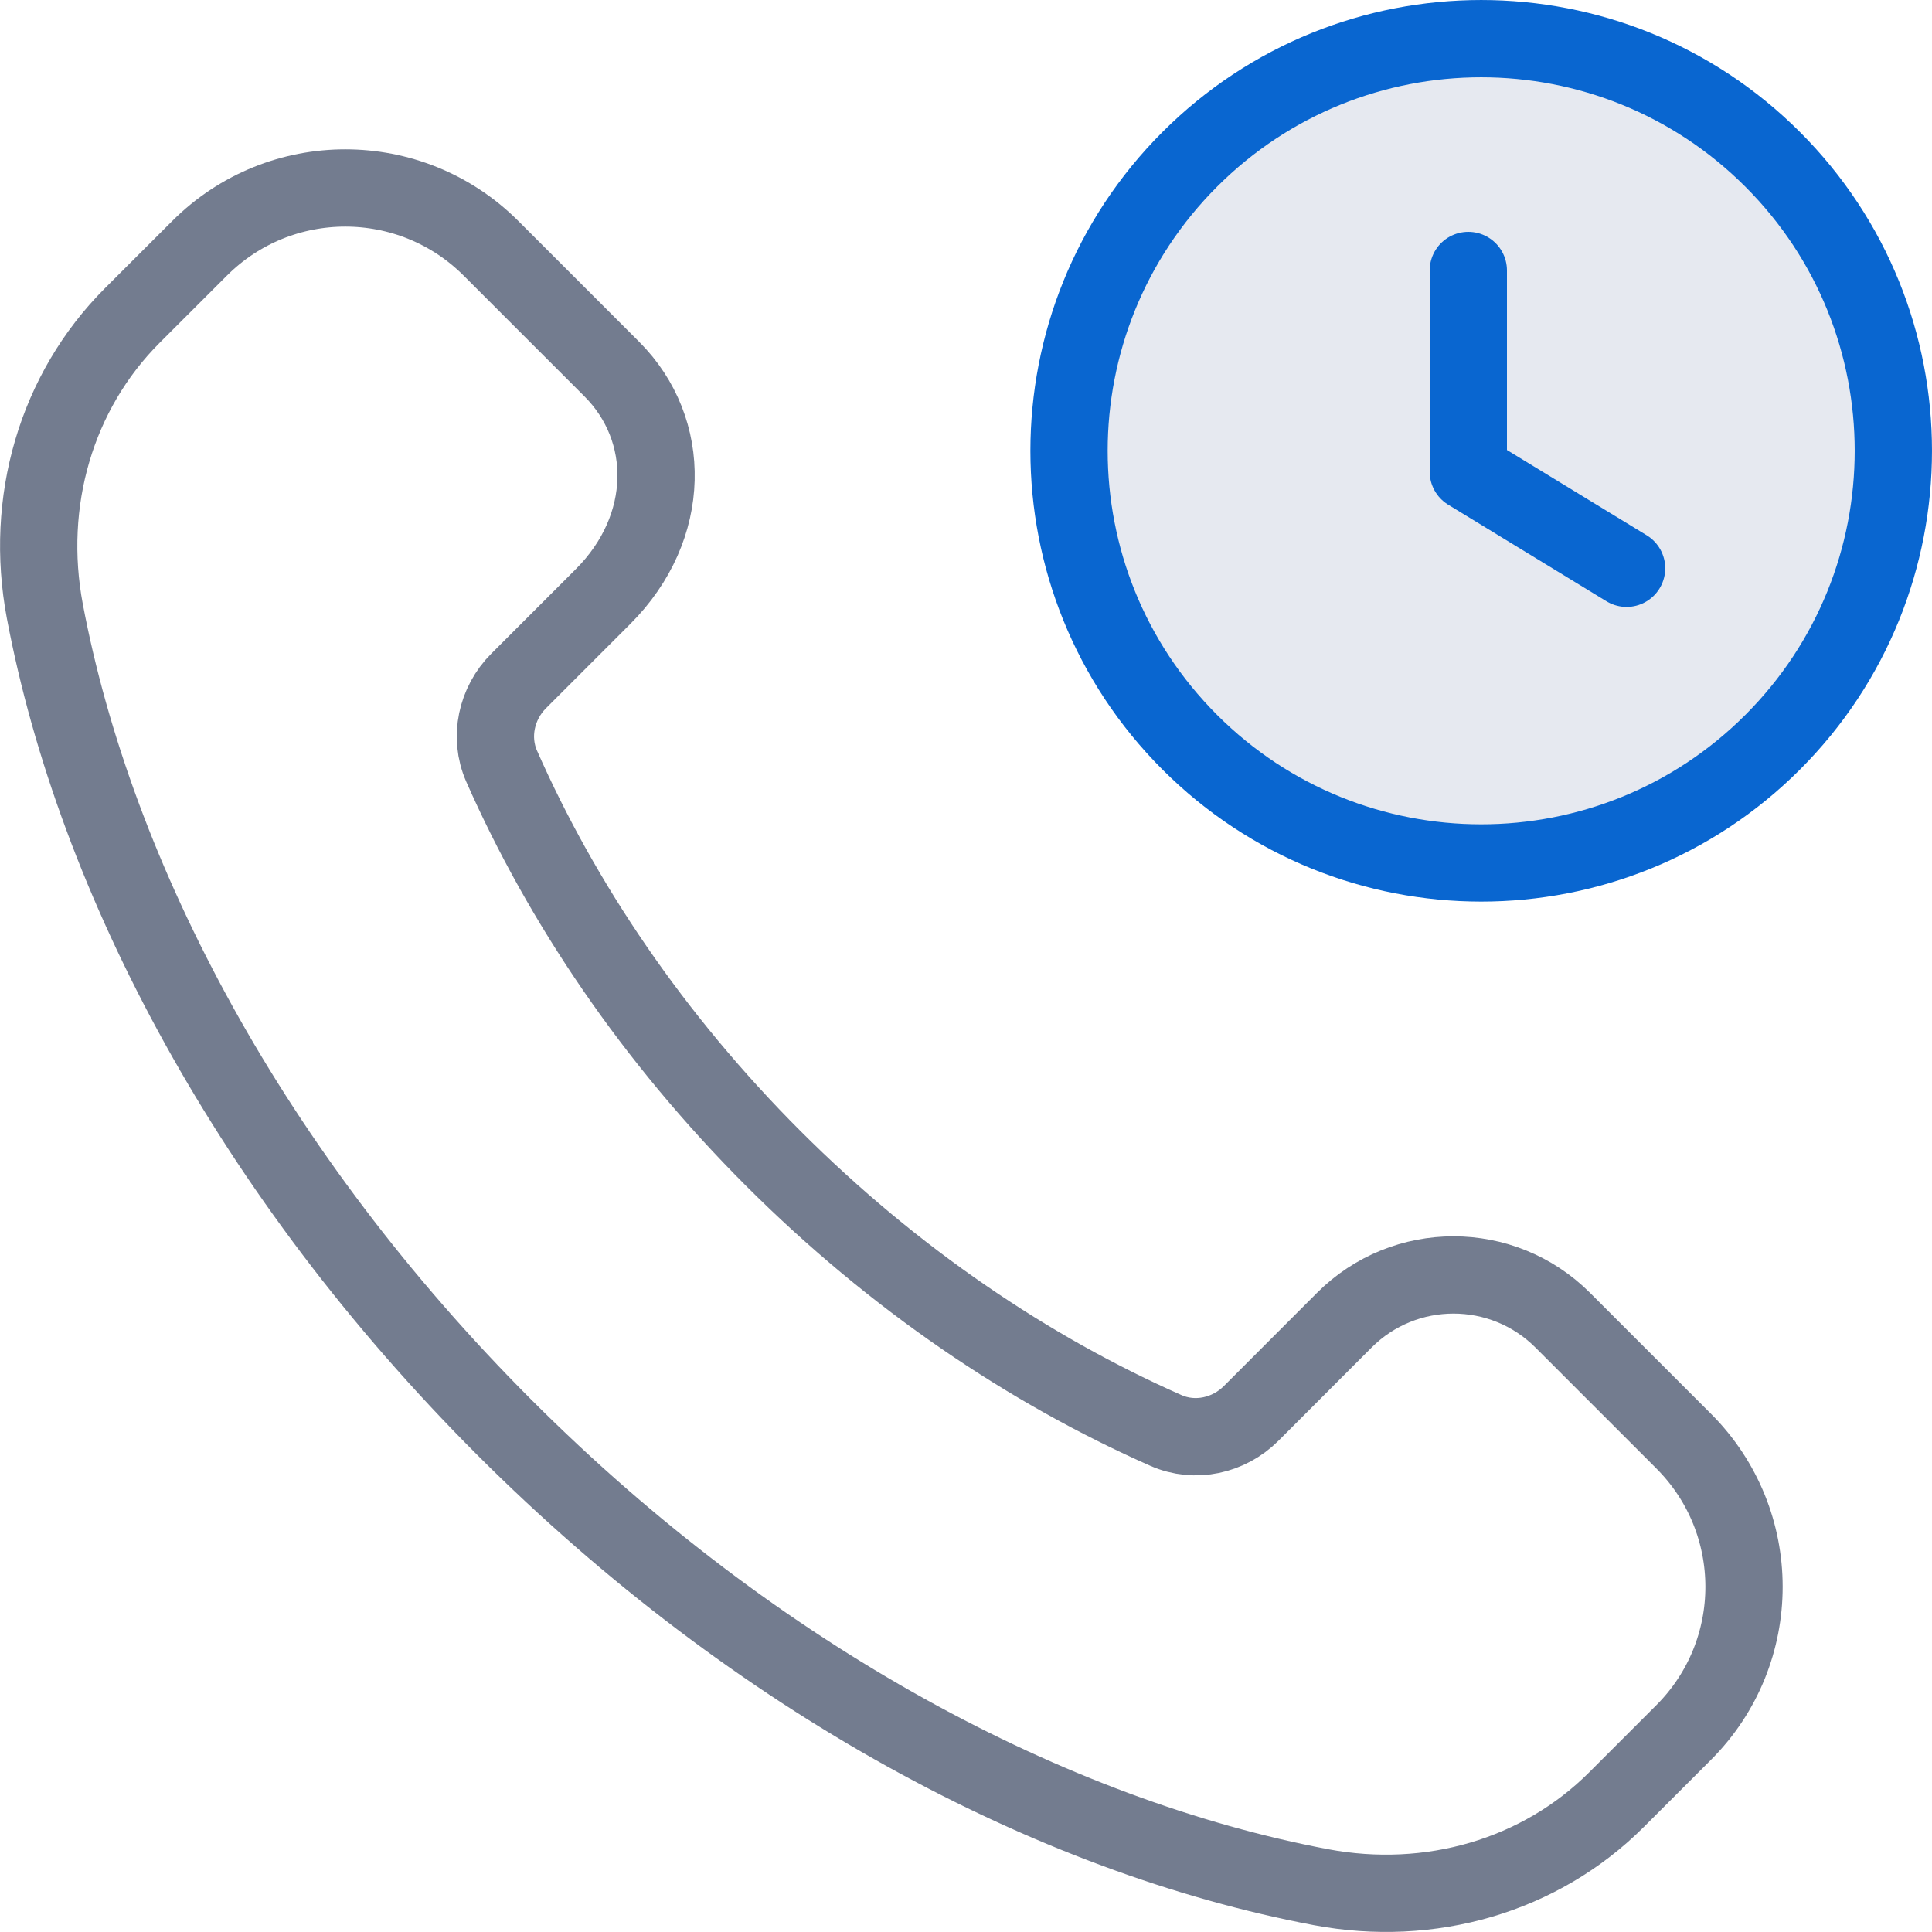
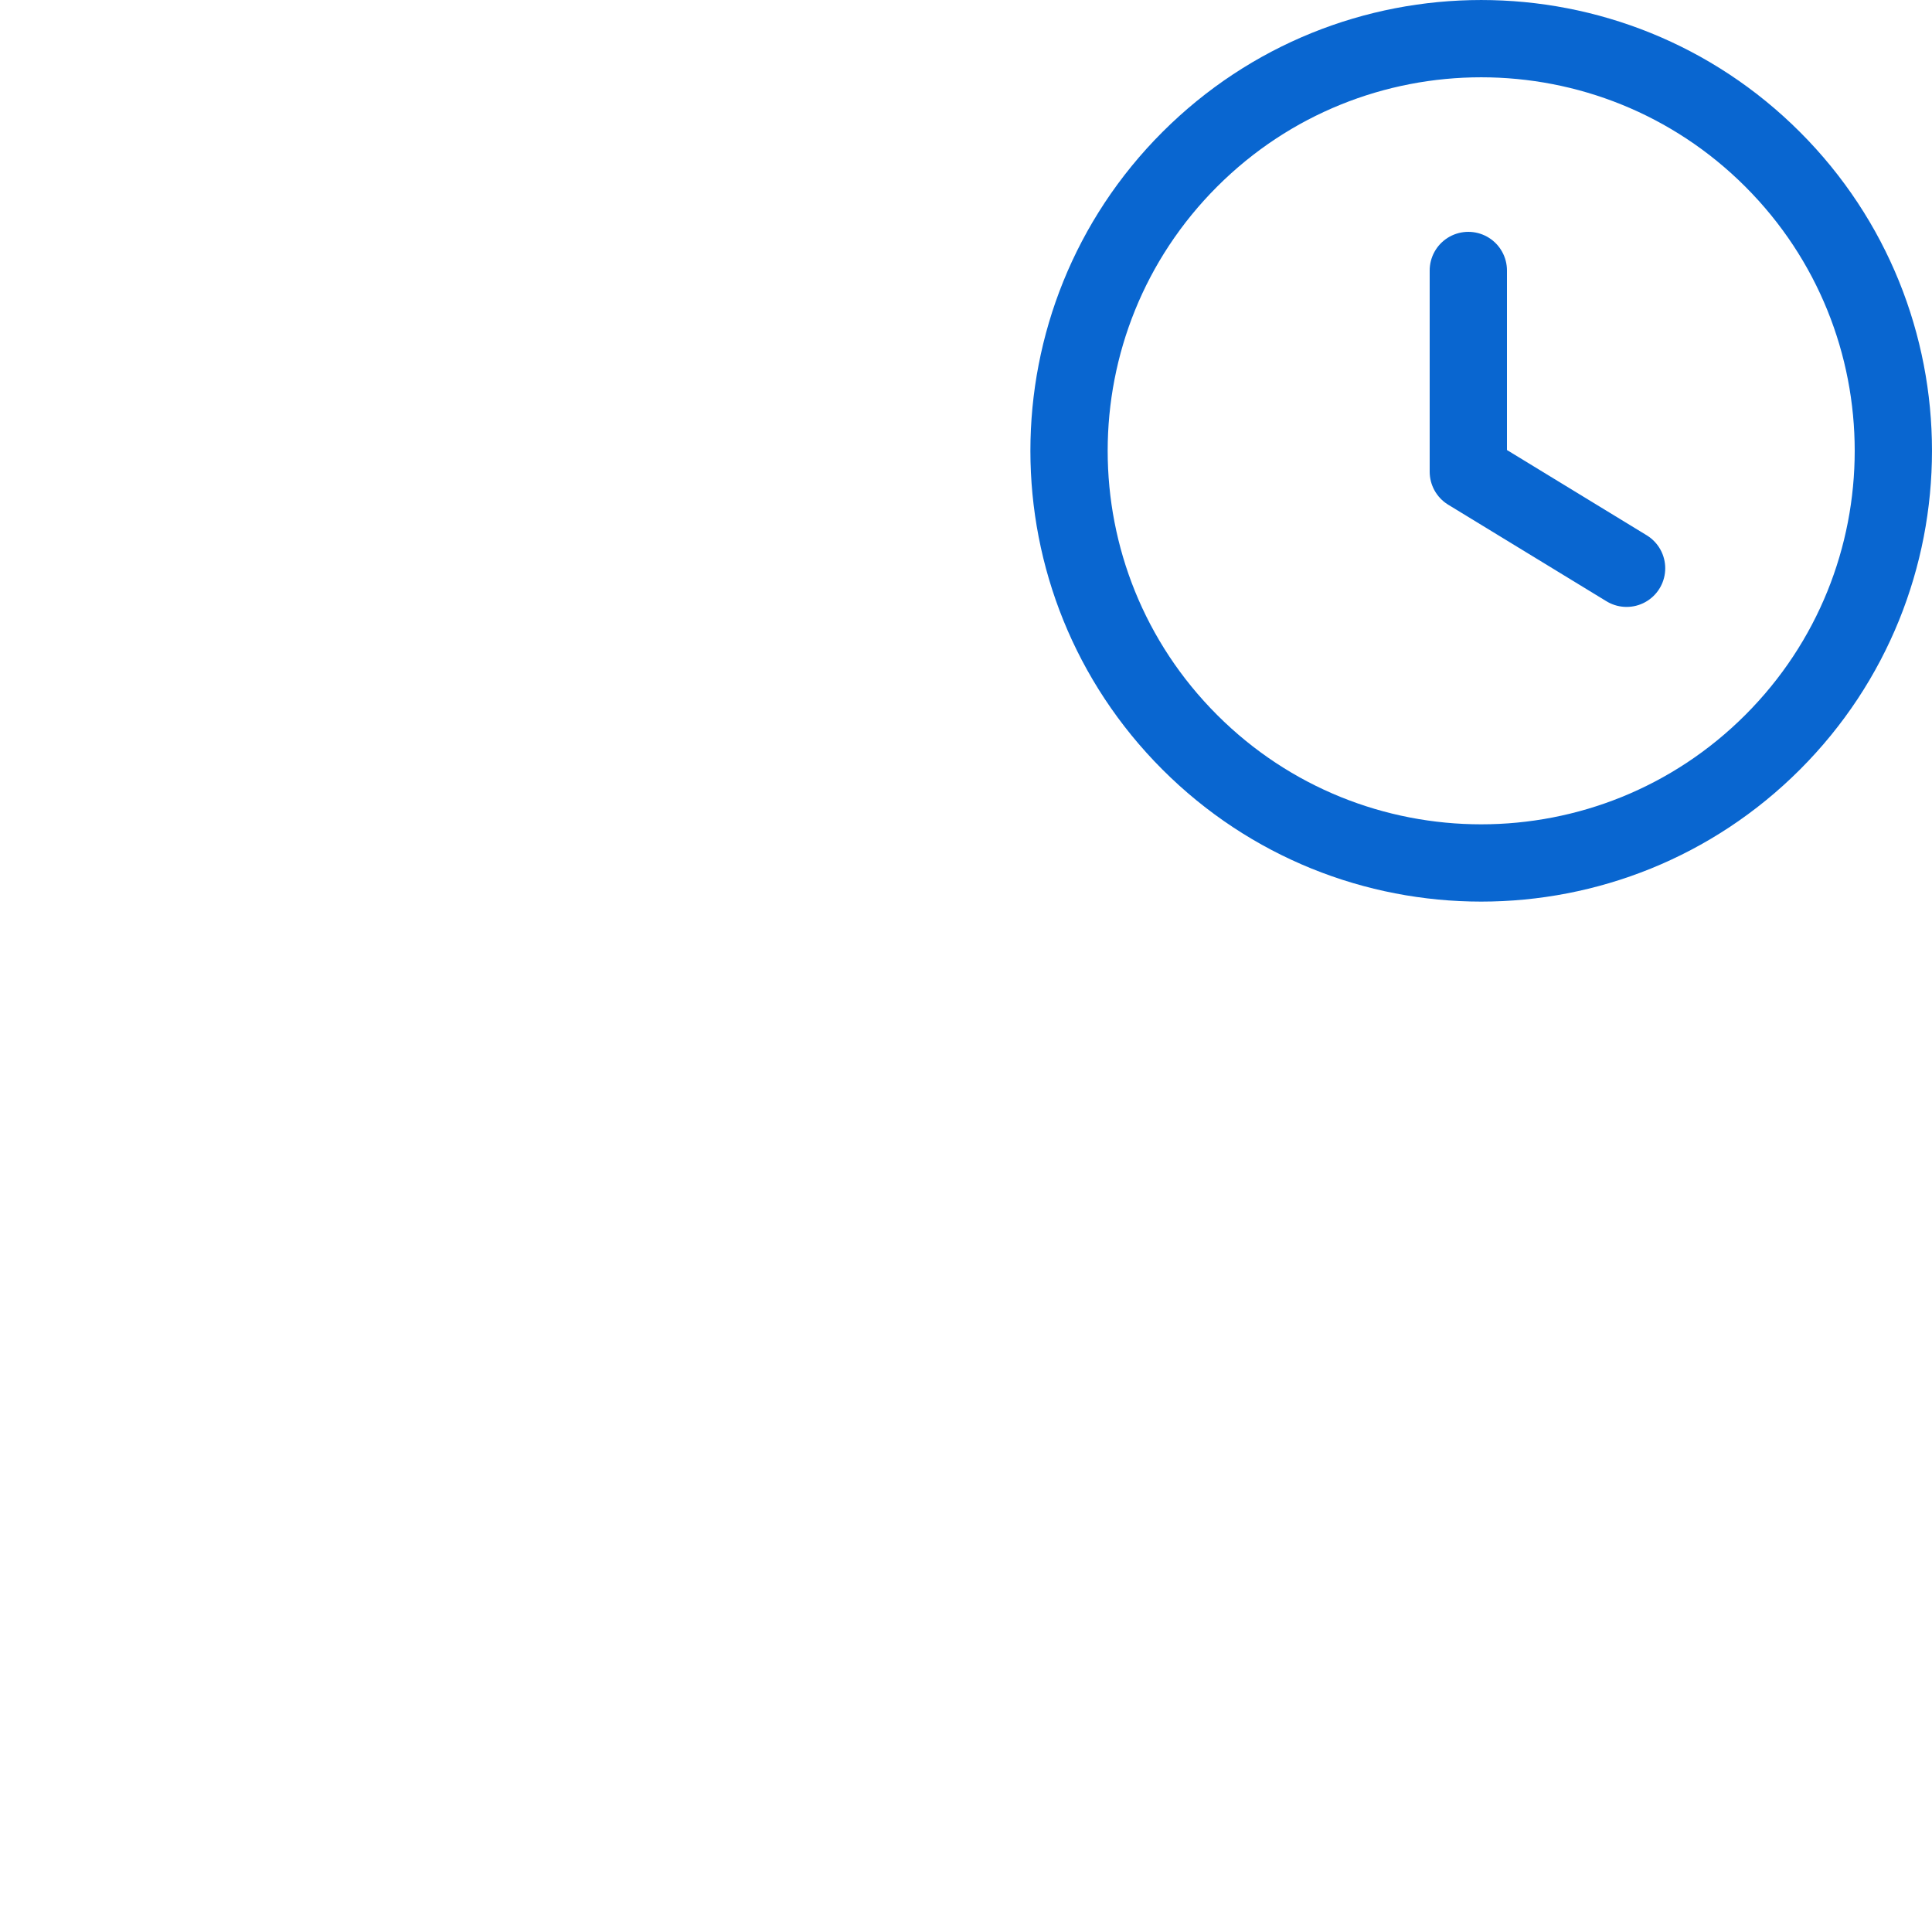
<svg xmlns="http://www.w3.org/2000/svg" width="50" height="50" viewBox="0 0 50 50" fill="none">
-   <path fill-rule="evenodd" clip-rule="evenodd" d="M20.016 29.984C16.896 26.864 14.544 23.37 12.981 19.826C12.653 19.077 12.845 18.2 13.424 17.621L15.608 15.437C17.397 13.648 17.397 11.117 15.835 9.554L12.707 6.426C10.624 4.344 7.248 4.344 5.165 6.426L3.427 8.162C1.451 10.138 0.627 12.989 1.16 15.816C2.477 22.784 6.525 30.413 13.056 36.944C19.587 43.474 27.216 47.522 34.184 48.84C37.011 49.373 39.861 48.549 41.837 46.573L43.573 44.837C45.656 42.754 45.656 39.378 43.573 37.296L40.445 34.168C38.883 32.605 36.349 32.605 34.789 34.168L32.381 36.578C31.803 37.157 30.925 37.352 30.176 37.021C26.632 35.456 23.136 33.101 20.016 29.984Z" stroke="#737C8F" stroke-width="2" stroke-linecap="round" stroke-linejoin="round" />
-   <path fill-rule="evenodd" clip-rule="evenodd" d="M45.876 4.124C50.041 8.29 50.041 15.044 45.876 19.209C41.71 23.375 34.956 23.375 30.791 19.209C26.625 15.043 26.625 8.29 30.791 4.124C34.956 -0.041 41.71 -0.041 45.876 4.124Z" fill="#E6E9F0" />
  <path d="M45.876 4.124C50.041 8.29 50.041 15.044 45.876 19.209C41.71 23.375 34.956 23.375 30.791 19.209C26.625 15.043 26.625 8.29 30.791 4.124C34.956 -0.041 41.71 -0.041 45.876 4.124" stroke="#0966D0" stroke-width="2" stroke-linecap="round" stroke-linejoin="round" />
  <path d="M38 7V12.208L42.096 14.707" stroke="#0966D0" stroke-width="2" stroke-linecap="round" stroke-linejoin="round" />
</svg>